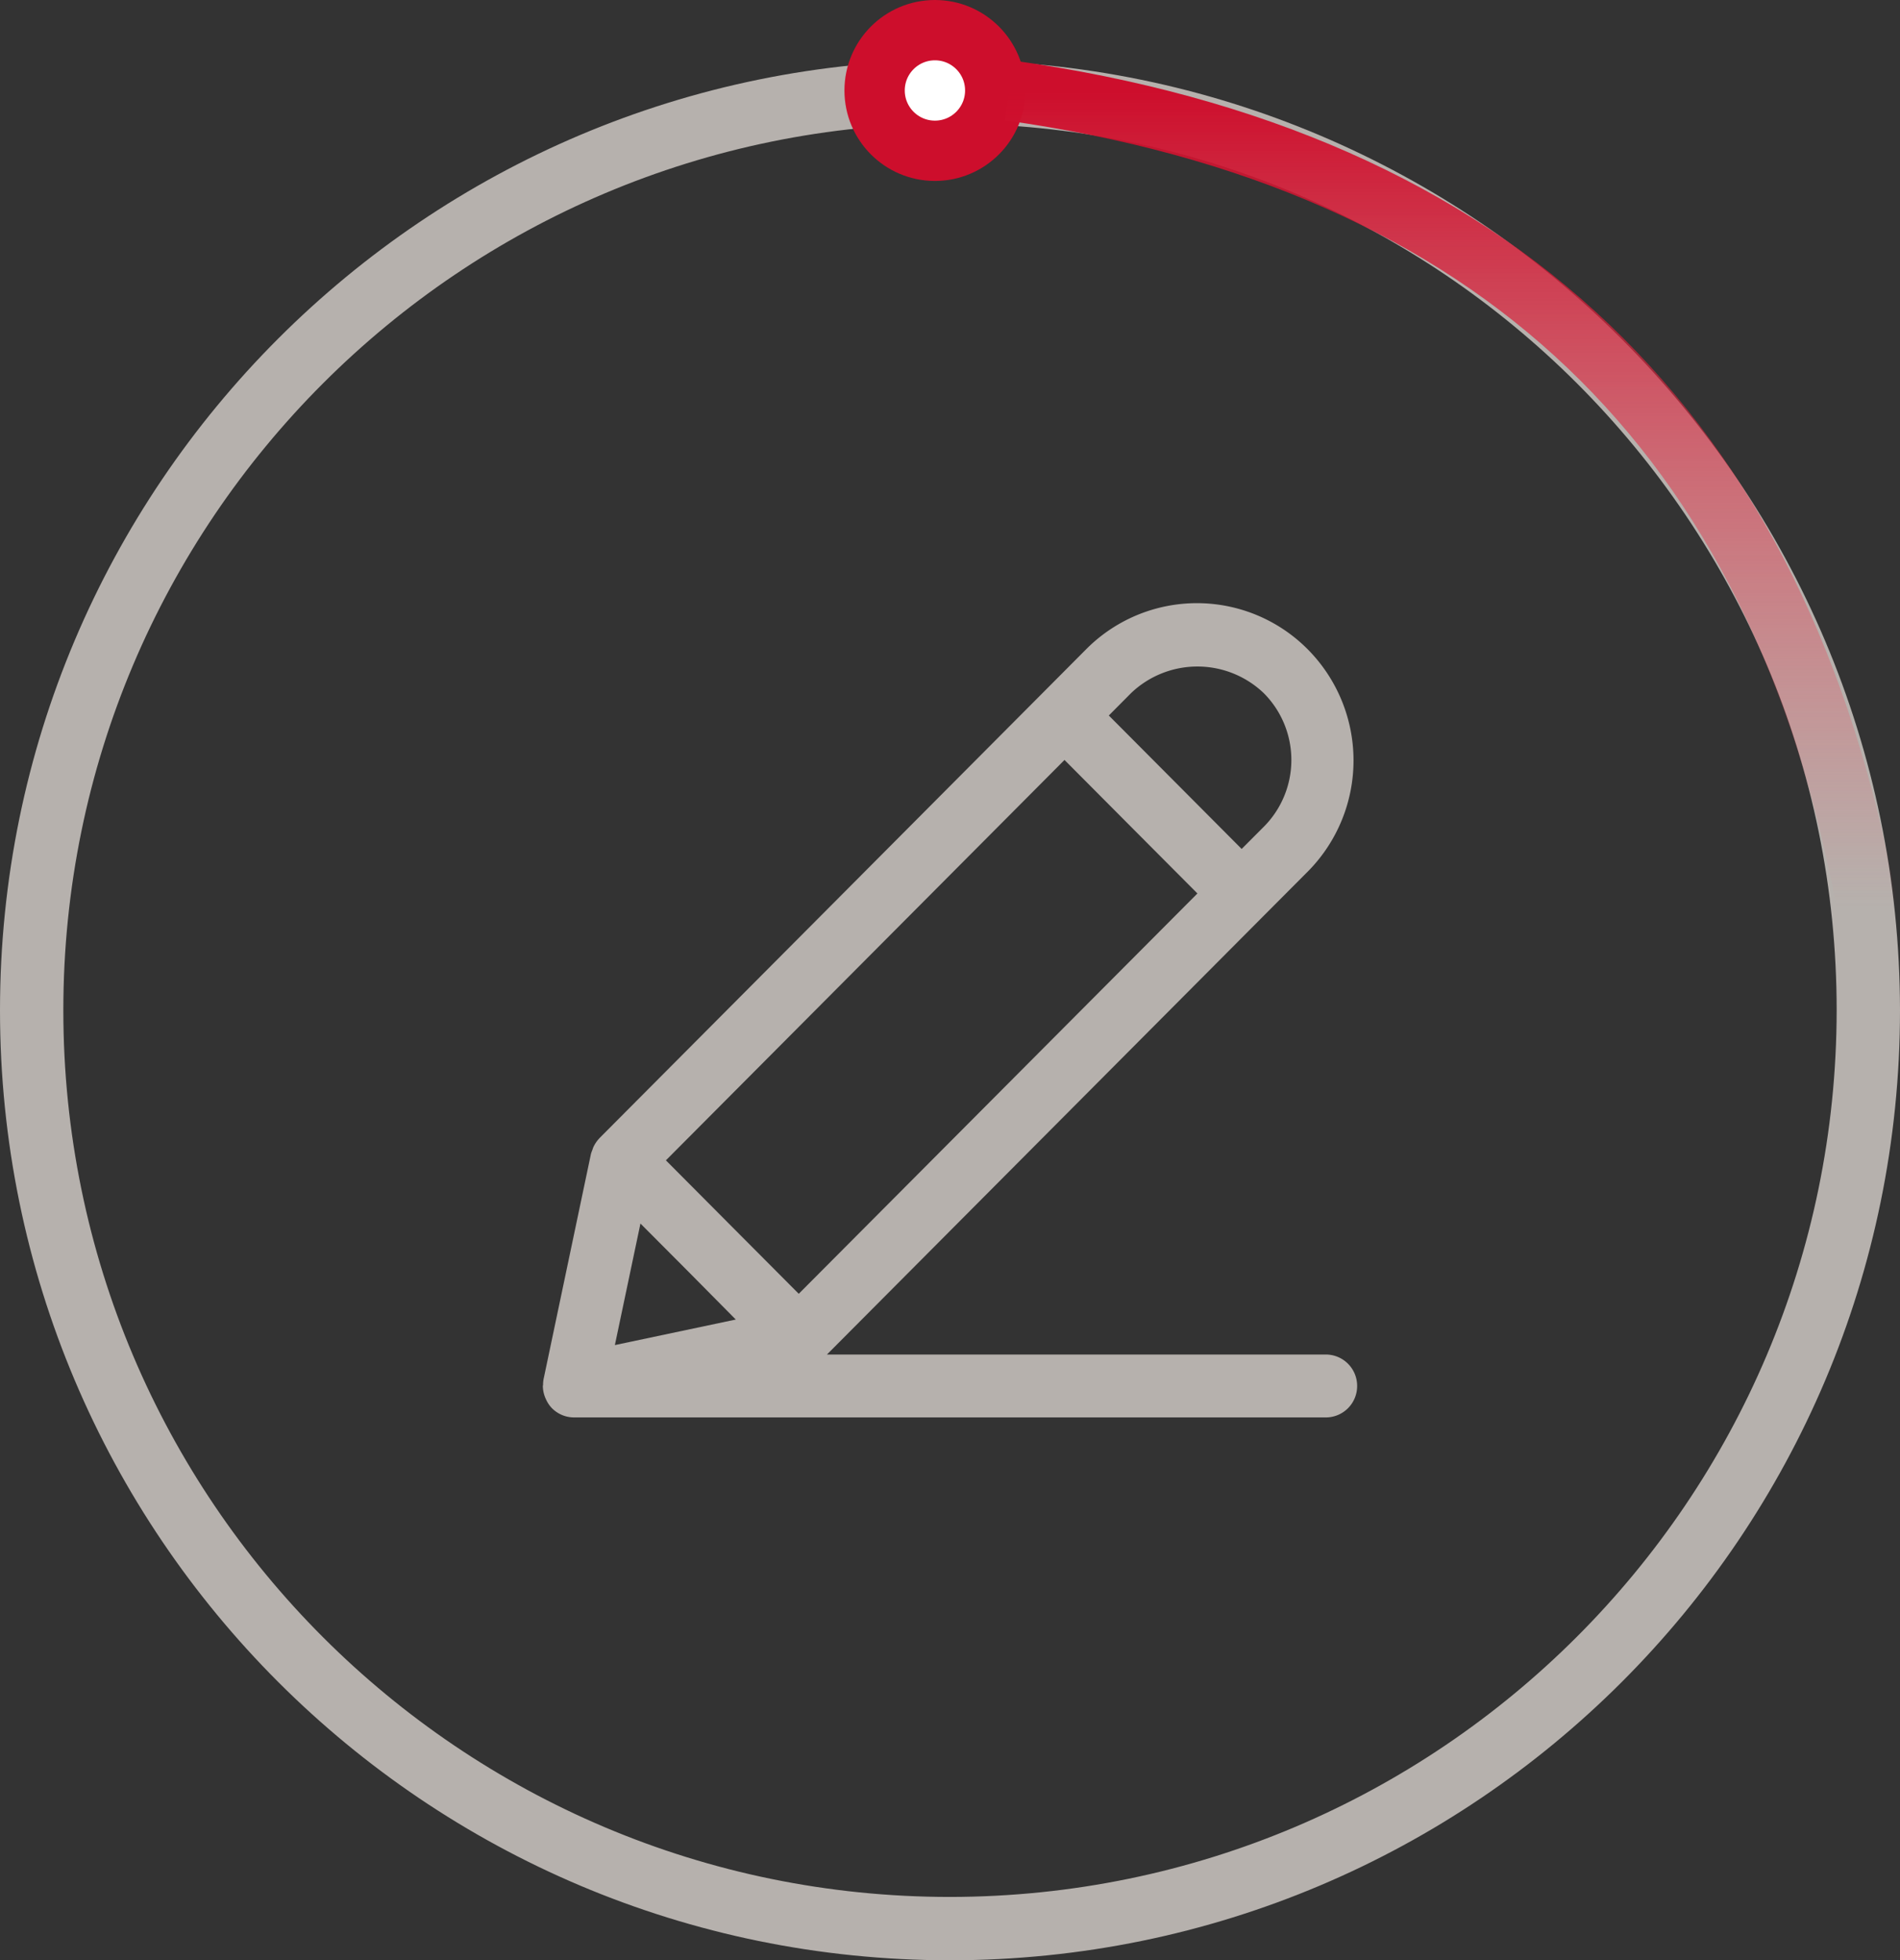
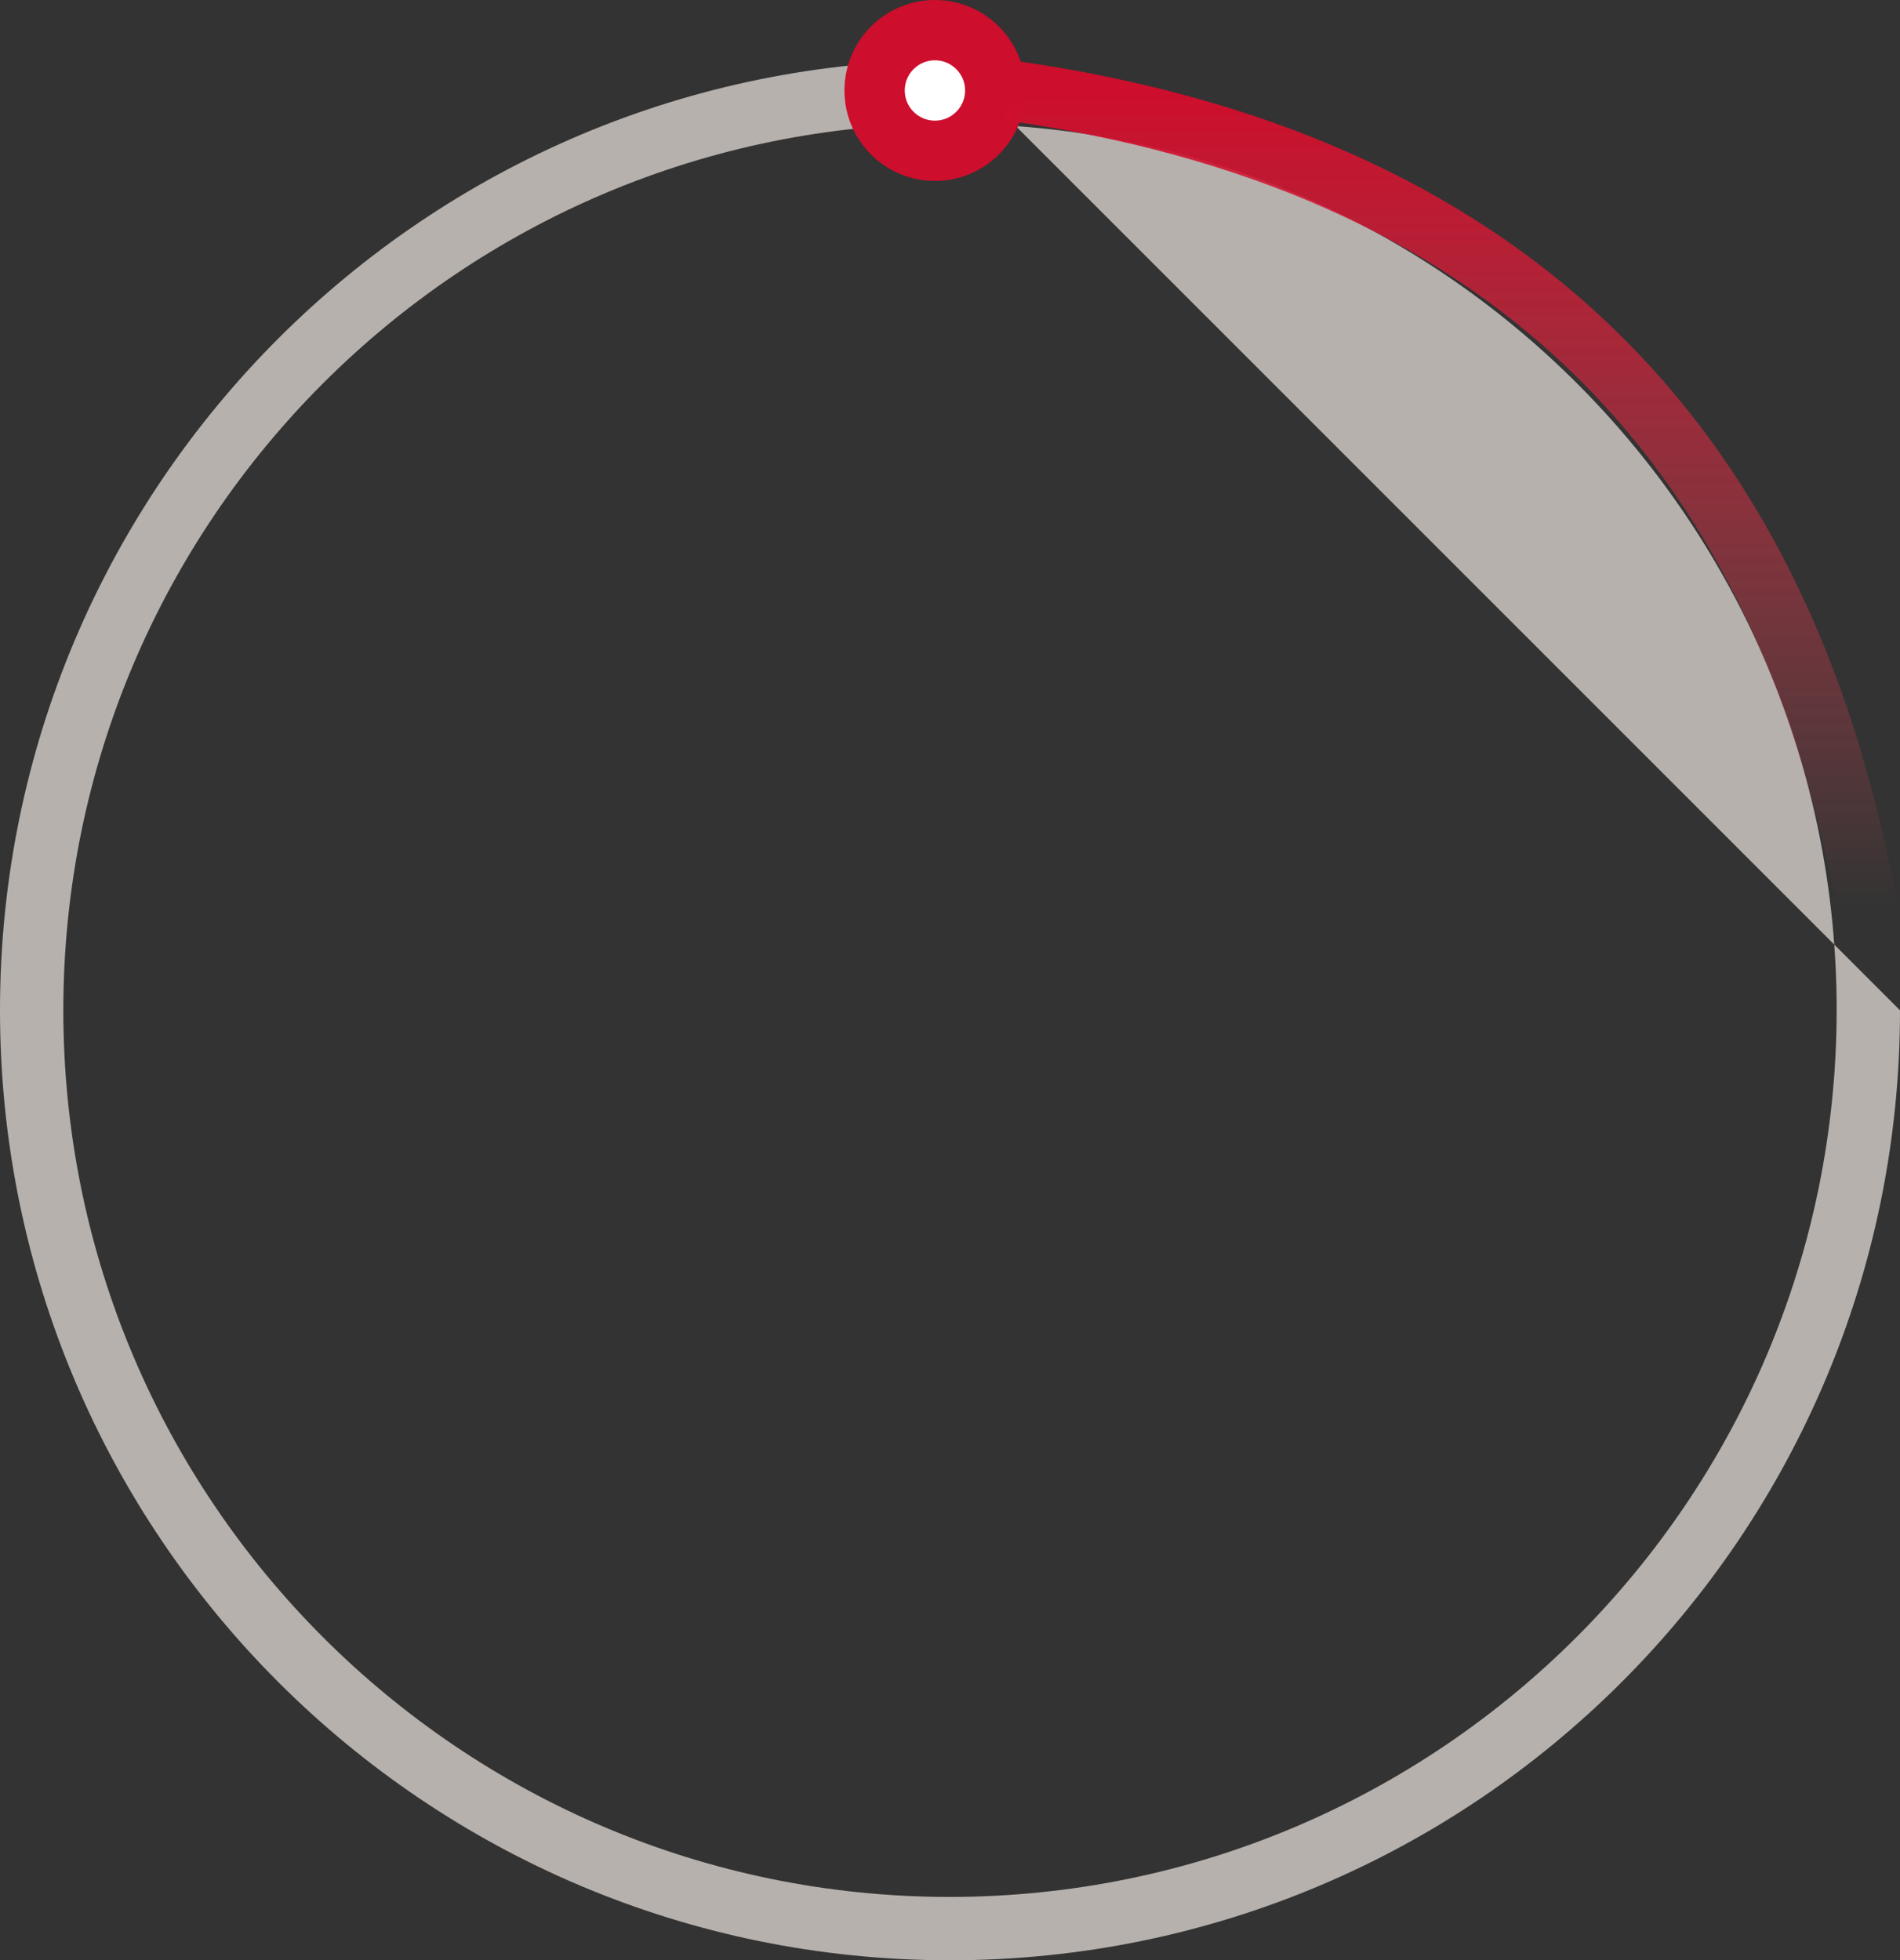
<svg xmlns="http://www.w3.org/2000/svg" width="63" height="65" viewBox="0 0 63 65">
  <rect x="0" y="0" width="63" height="65" fill="#333333" stroke="none" />
  <defs>
    <linearGradient x1="50%" y1="0%" x2="50%" y2="100%" id="a">
      <stop stop-color="#CD0E2C" offset="0%" />
      <stop stop-color="#F5515F" stop-opacity="0" offset="100%" />
    </linearGradient>
  </defs>
  <g fill="none" fill-rule="evenodd">
    <g fill="#B6B1AD" fill-rule="nonzero">
-       <path d="M31.5 2C14.103 2 0 16.103 0 33.5S14.103 65 31.5 65 63 50.897 63 33.5C62.98 16.111 48.889 2.02 31.5 2zm0 60.9c-16.237 0-29.4-13.163-29.4-29.4S15.263 4.1 31.5 4.1s29.4 13.163 29.4 29.4c-.018 16.23-13.17 29.382-29.4 29.4z" />
-       <path d="M43.962 44.914H27.42l14.486-14.552 1.469-1.474a5.232 5.232 0 0 0-.016-7.36 5.176 5.176 0 0 0-7.327-.017l-1.468 1.475-14.686 14.752-.01.013c-.083.088-.15.19-.2.302l-.03.087c-.017.039-.031.08-.043.12l-1.573 7.48c-.01.06-.015.12-.015.18 0 .013-.007.023-.007.037v.016a1.049 1.049 0 0 0 .104.427c.048.108.114.207.195.292.196.198.462.309.74.308h24.923A1.04 1.04 0 0 0 45 45.957a1.04 1.04 0 0 0-1.038-1.043zm-19.565-1.16-4.009.847.848-4.03 1.583 1.589 1.578 1.594zM37.5 22.986a3.184 3.184 0 0 1 4.406 0 3.14 3.14 0 0 1 0 4.427l-.735.737-4.405-4.425.734-.739zM35.298 25.2l2.202 2.213 2.204 2.213L26.485 42.9l-2.203-2.212-2.202-2.213 13.218-13.277z" />
+       <path d="M31.5 2C14.103 2 0 16.103 0 33.5S14.103 65 31.5 65 63 50.897 63 33.5zm0 60.9c-16.237 0-29.4-13.163-29.4-29.4S15.263 4.1 31.5 4.1s29.4 13.163 29.4 29.4c-.018 16.23-13.17 29.382-29.4 29.4z" />
    </g>
    <g transform="translate(28)" stroke-width="2">
      <circle stroke="#CD0E2C" fill="#FFF" transform="rotate(-90 3 3)" cx="3" cy="3" r="2" />
      <path d="M5.462 3C21.595 5.267 31.08 14.317 33.917 30.15" stroke="url(#a)" />
    </g>
  </g>
</svg>